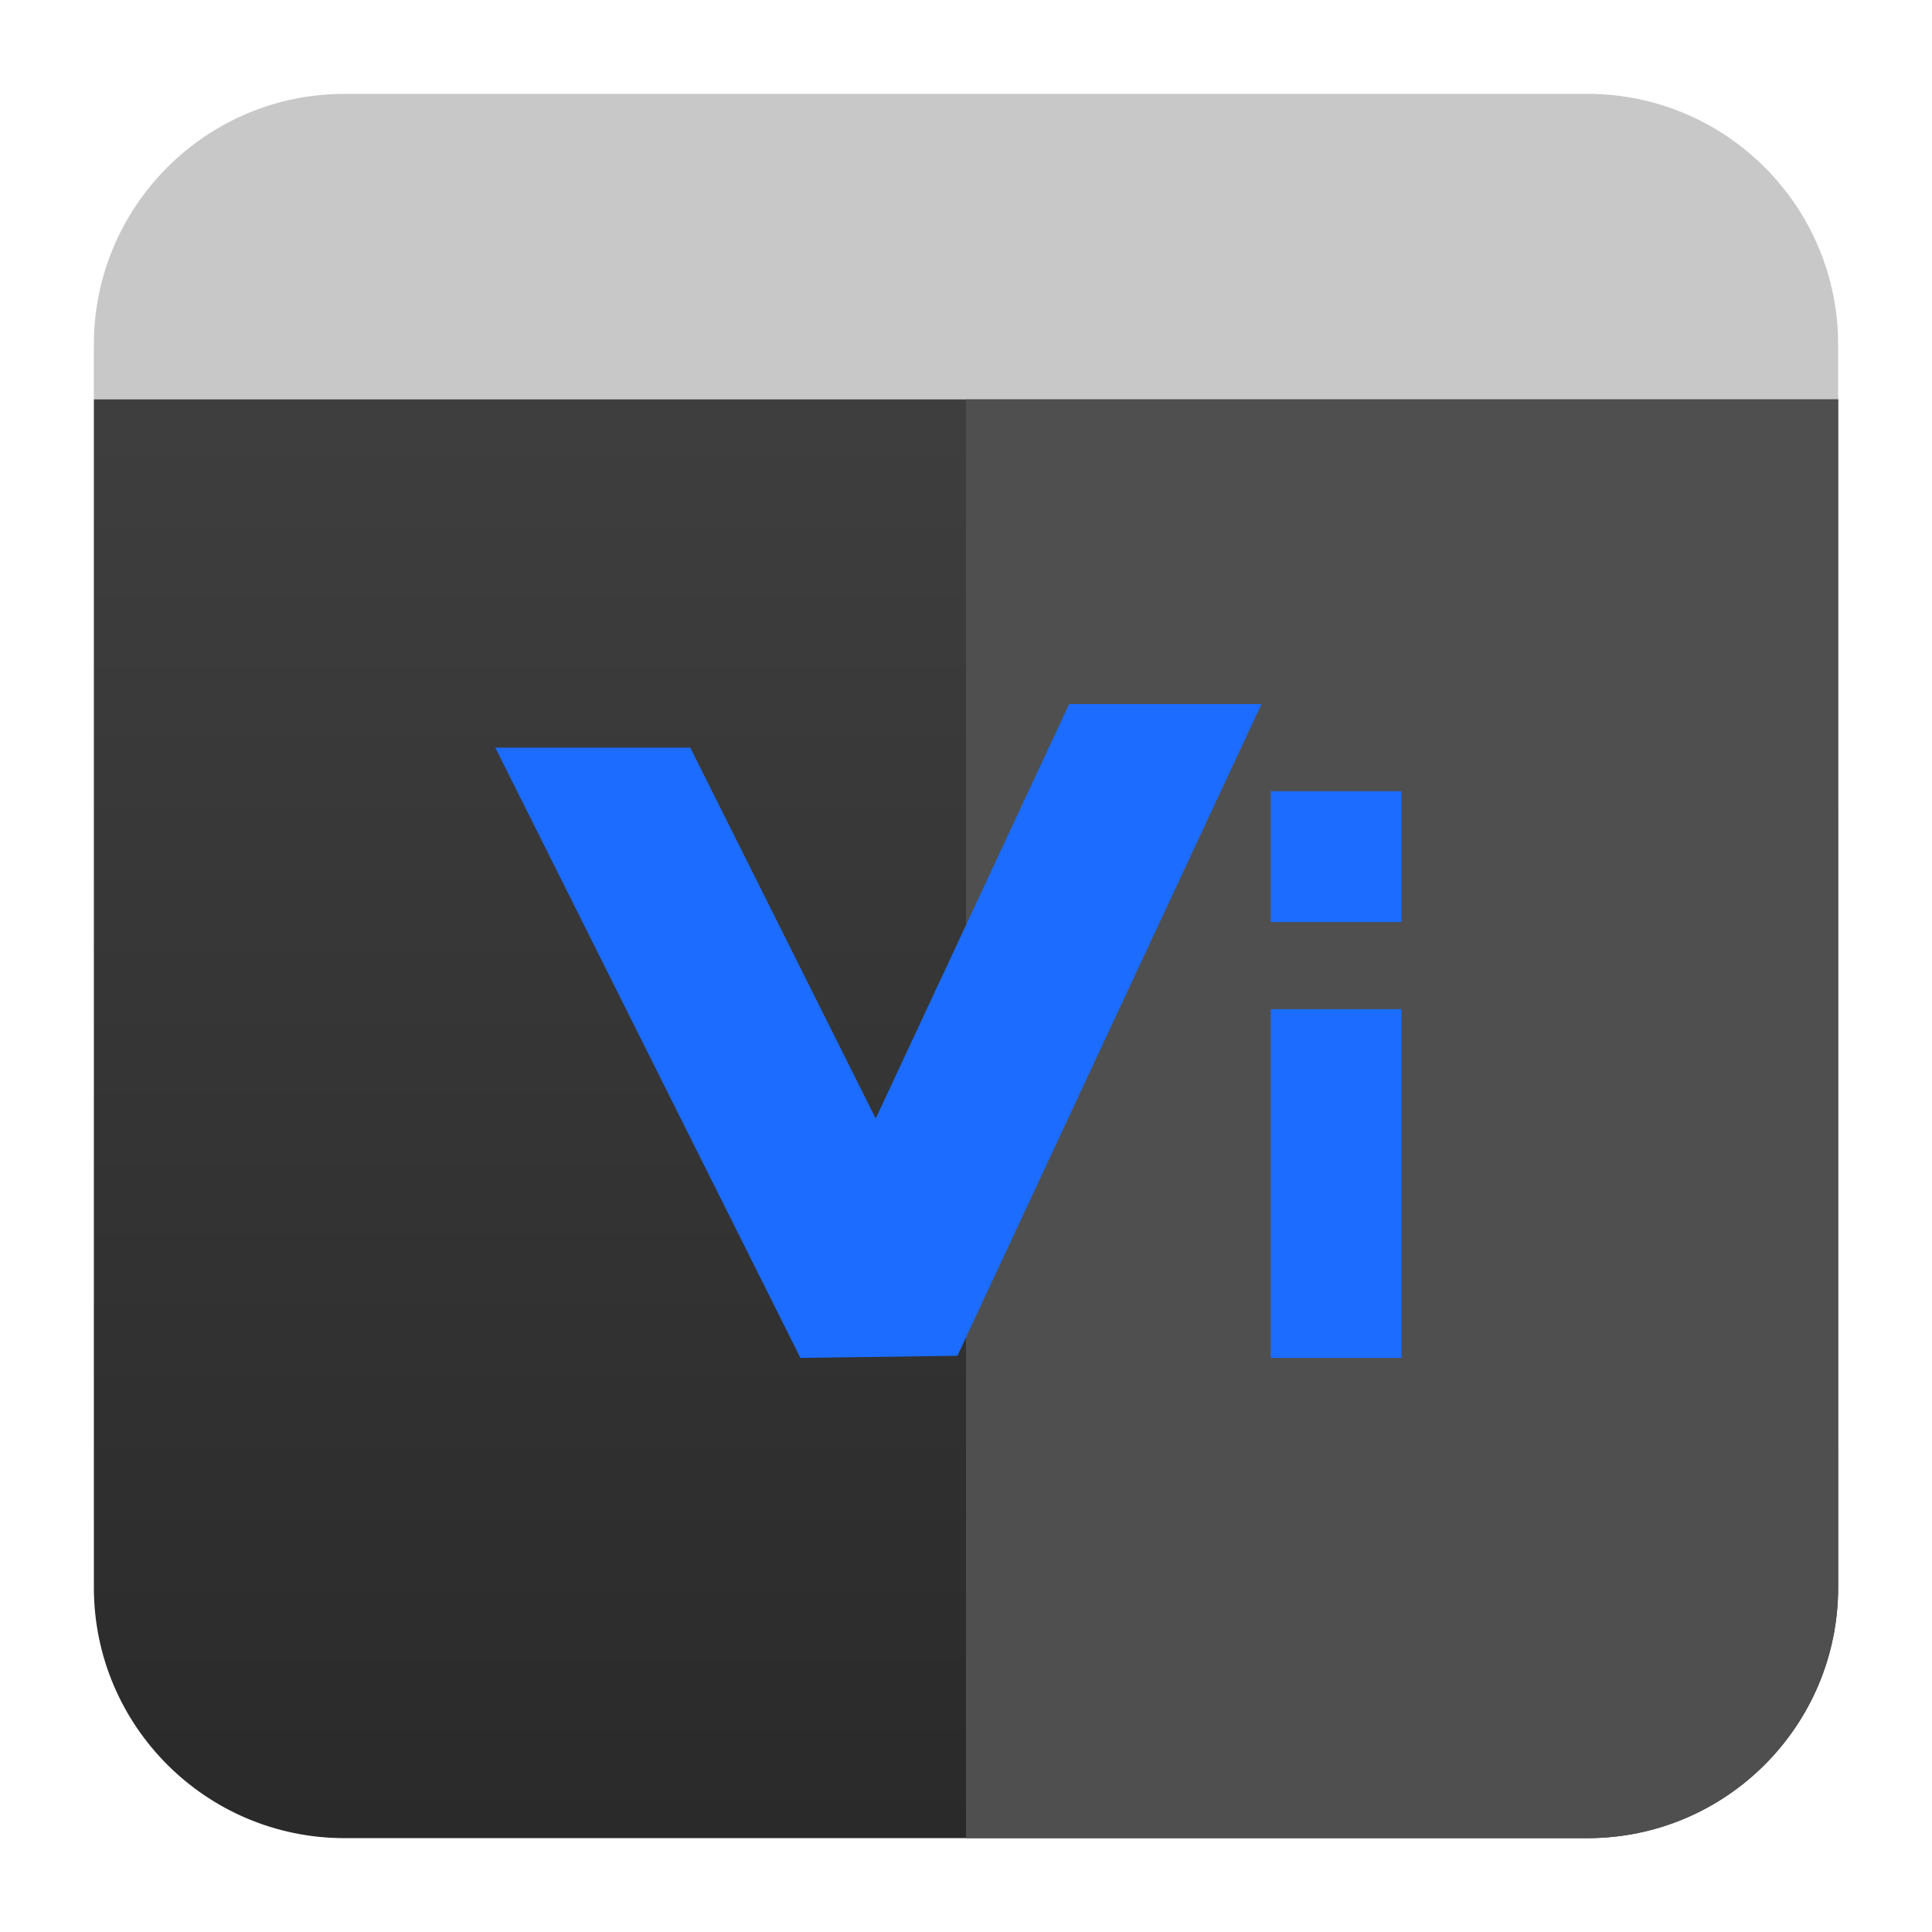
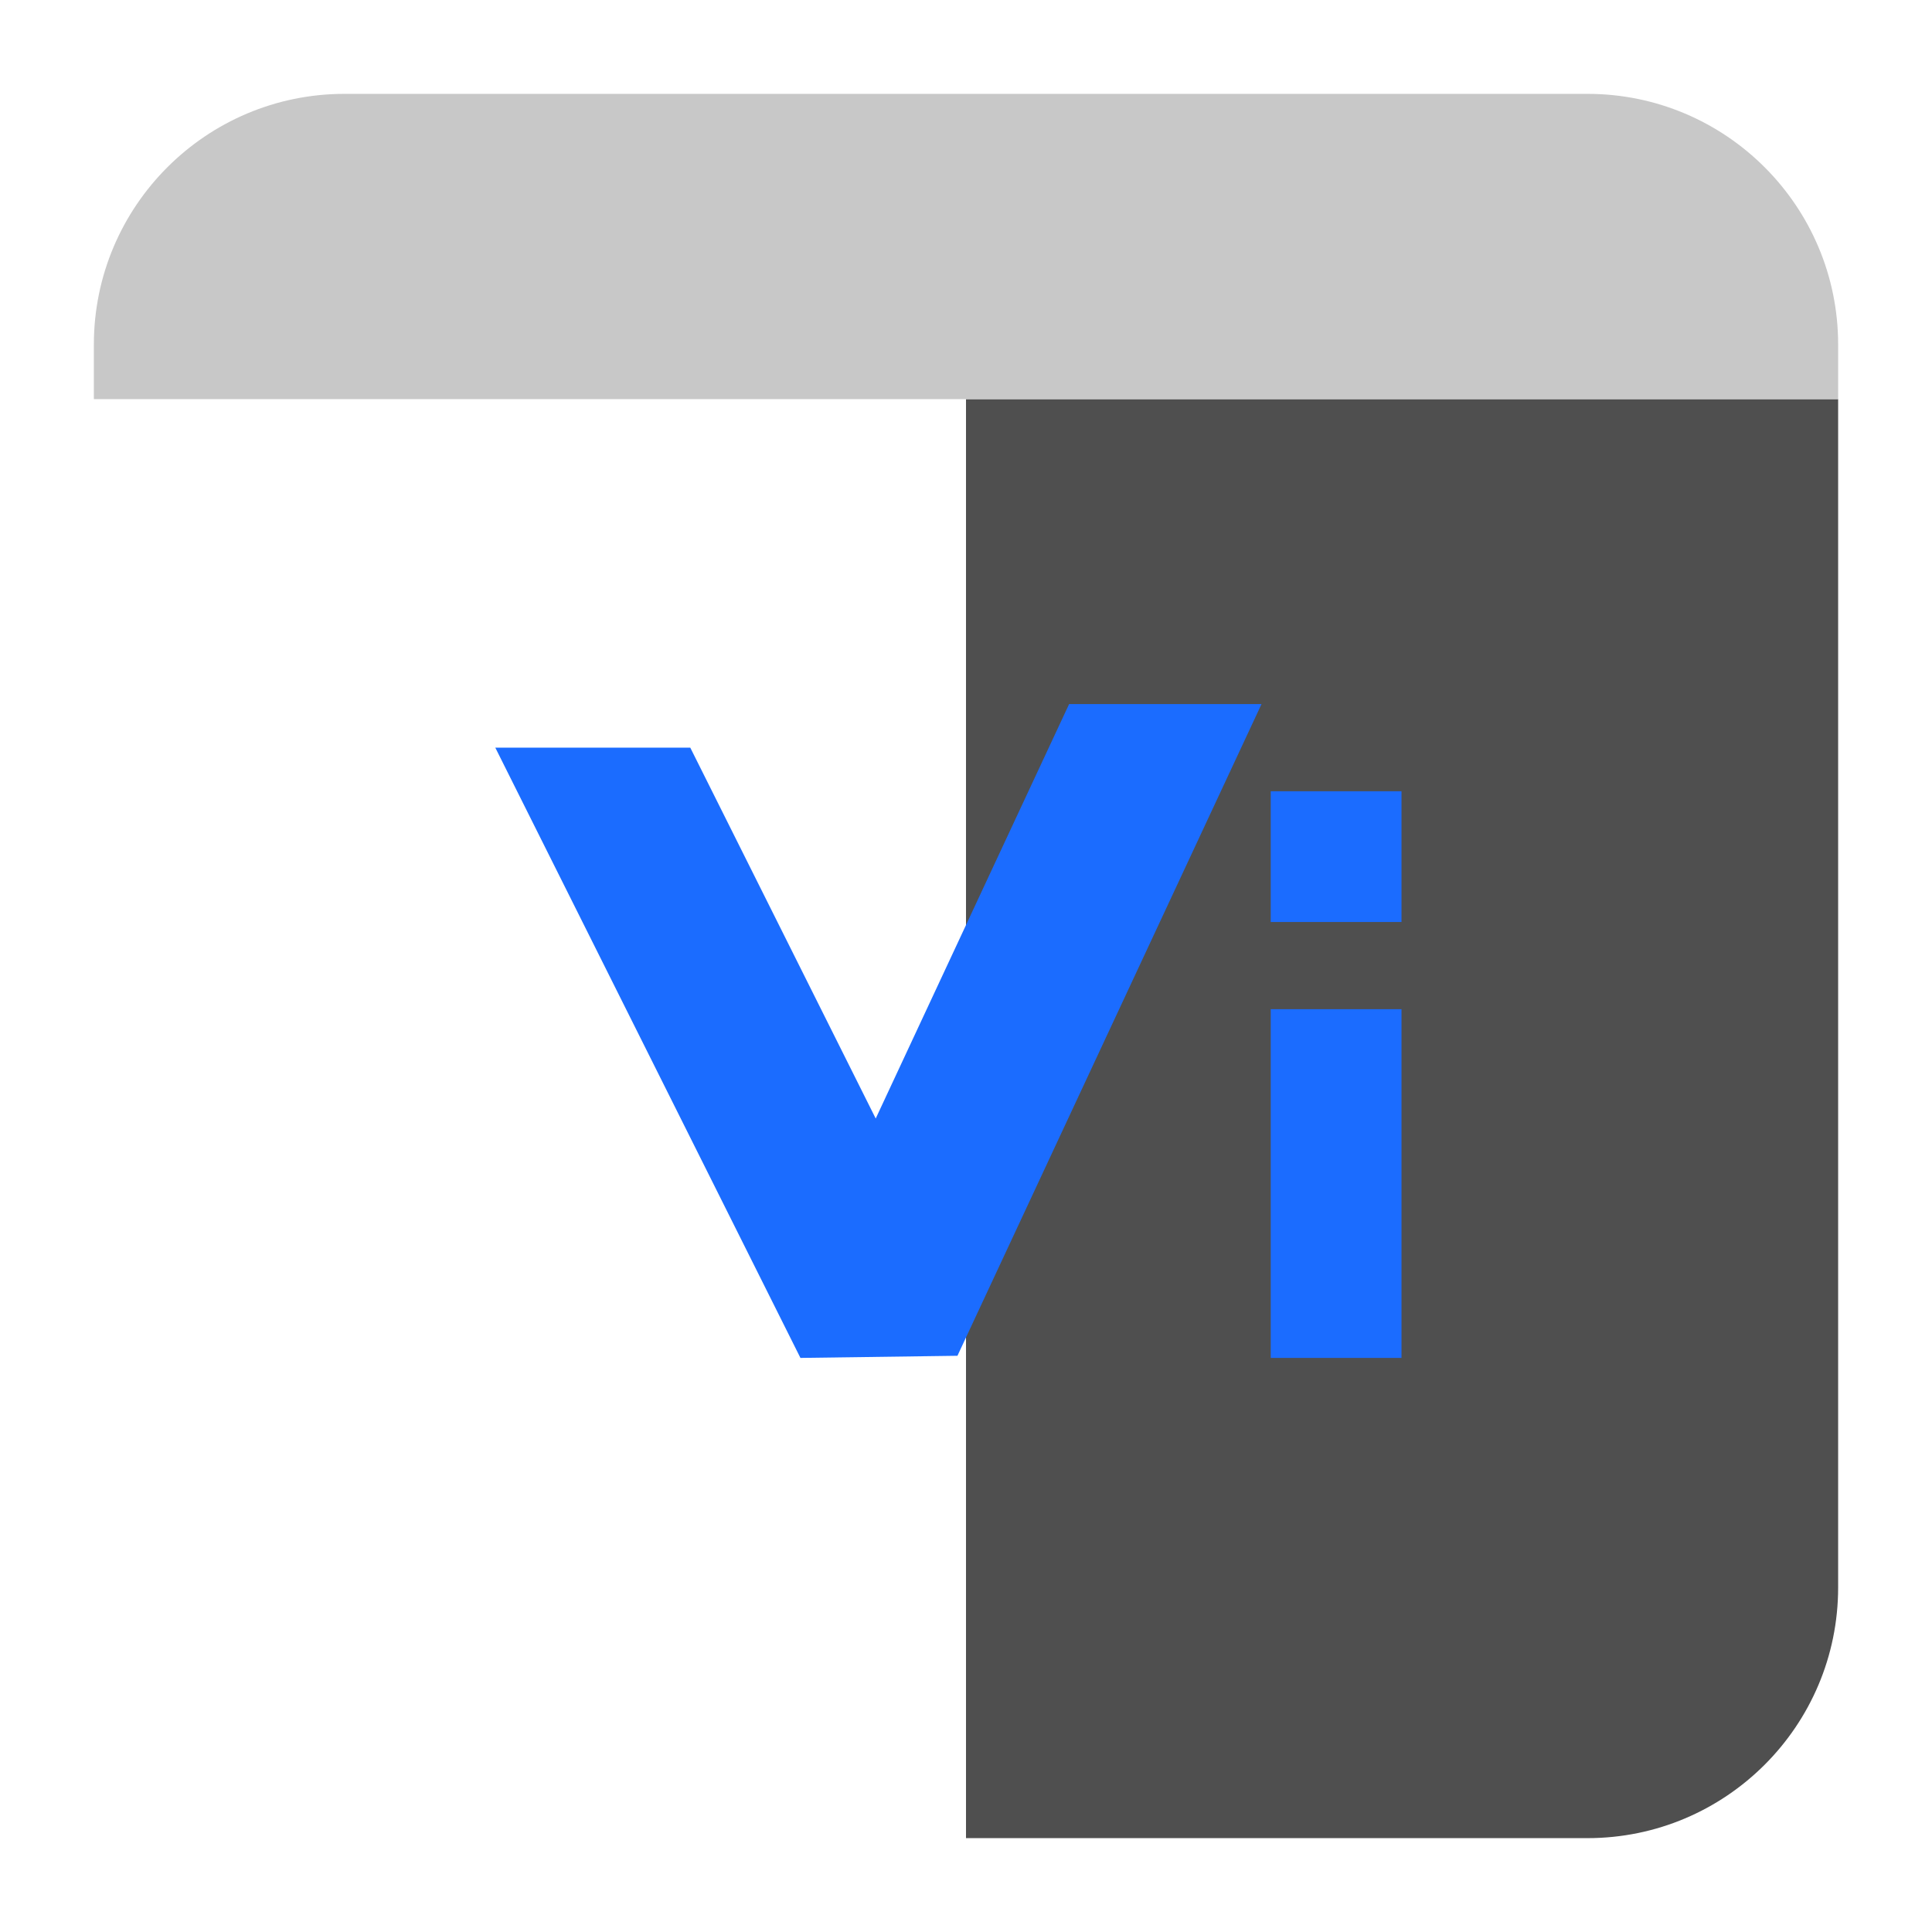
<svg xmlns="http://www.w3.org/2000/svg" clip-rule="evenodd" fill-rule="evenodd" stroke-linejoin="round" stroke-miterlimit="2" viewBox="0 0 48 48">
  <linearGradient id="a" x2="1" gradientTransform="matrix(0 -37.033 37.033 0 13.727 45.668)" gradientUnits="userSpaceOnUse">
    <stop stop-color="#2a2a2a" offset="0" />
    <stop stop-color="#3f3f3f" offset="1" />
  </linearGradient>
  <g fill-rule="nonzero">
-     <path d="m45.668 39.44c0 3.438-2.79 6.228-6.228 6.228h-30.88c-3.438 0-6.228-2.79-6.228-6.228v-29.524h43.336z" fill="url(#a)" />
    <path d="m45.668 39.44c0 3.438-2.79 6.228-6.228 6.228h-15.44v-35.752h21.668z" fill="#4f4f4f" />
    <path d="m39.44 2.332c3.438 0 6.228 2.79 6.228 6.228v1.356h-43.336v-1.356c0-3.438 2.79-6.228 6.228-6.228z" fill="#c8c8c8" />
    <path transform="matrix(1.083 0 0 1.083 -2.002 -2.002)" d="m26.375 18-4.437 9.508-4.254-8.508h-4.473l7 14 3.602-.049 6.976-14.951zm4.625 2v3h3v-3zm0 5v8h3v-8z" fill="#1b6cff" />
  </g>
</svg>